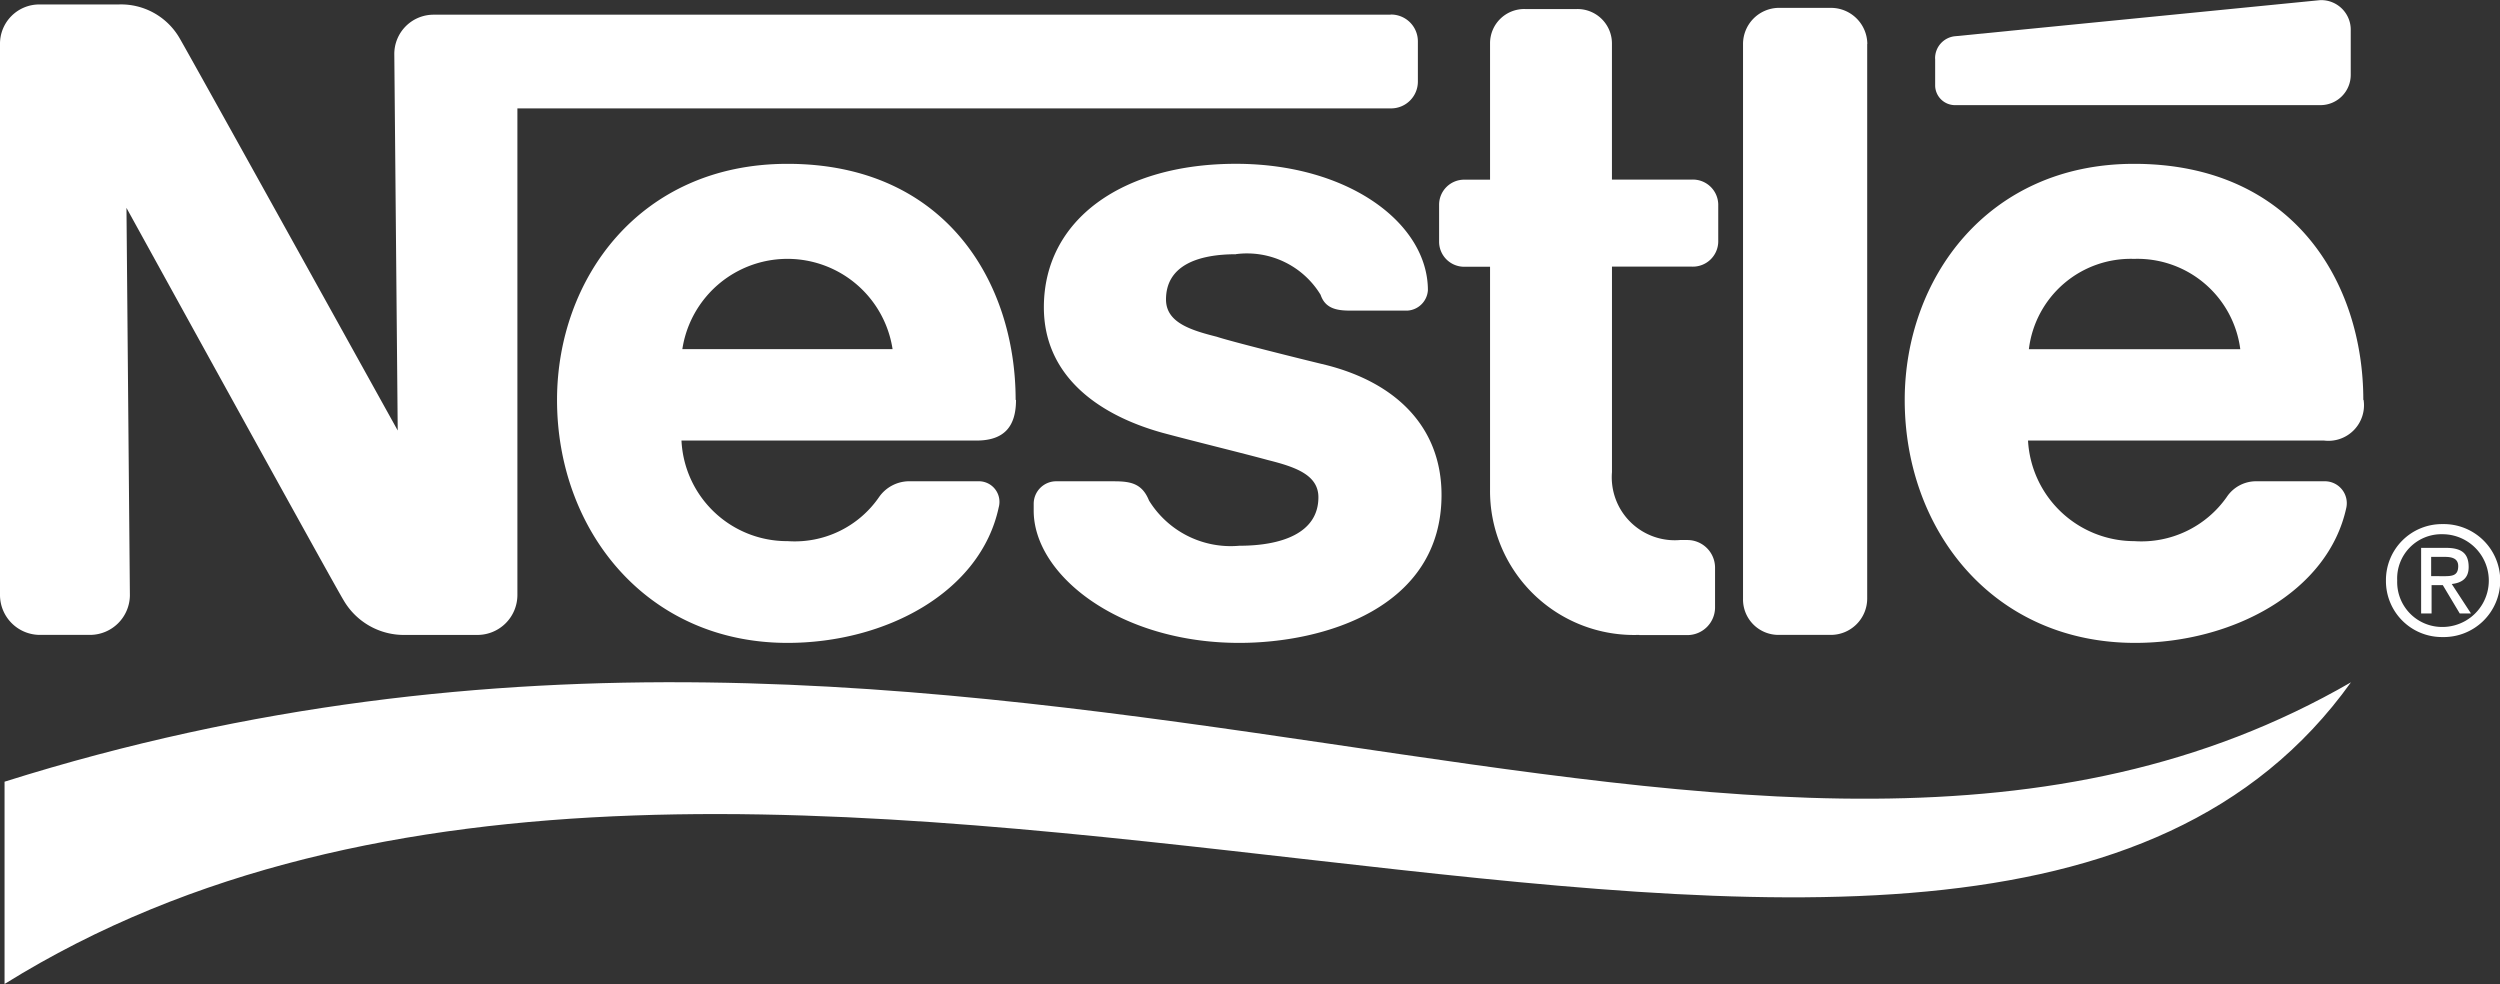
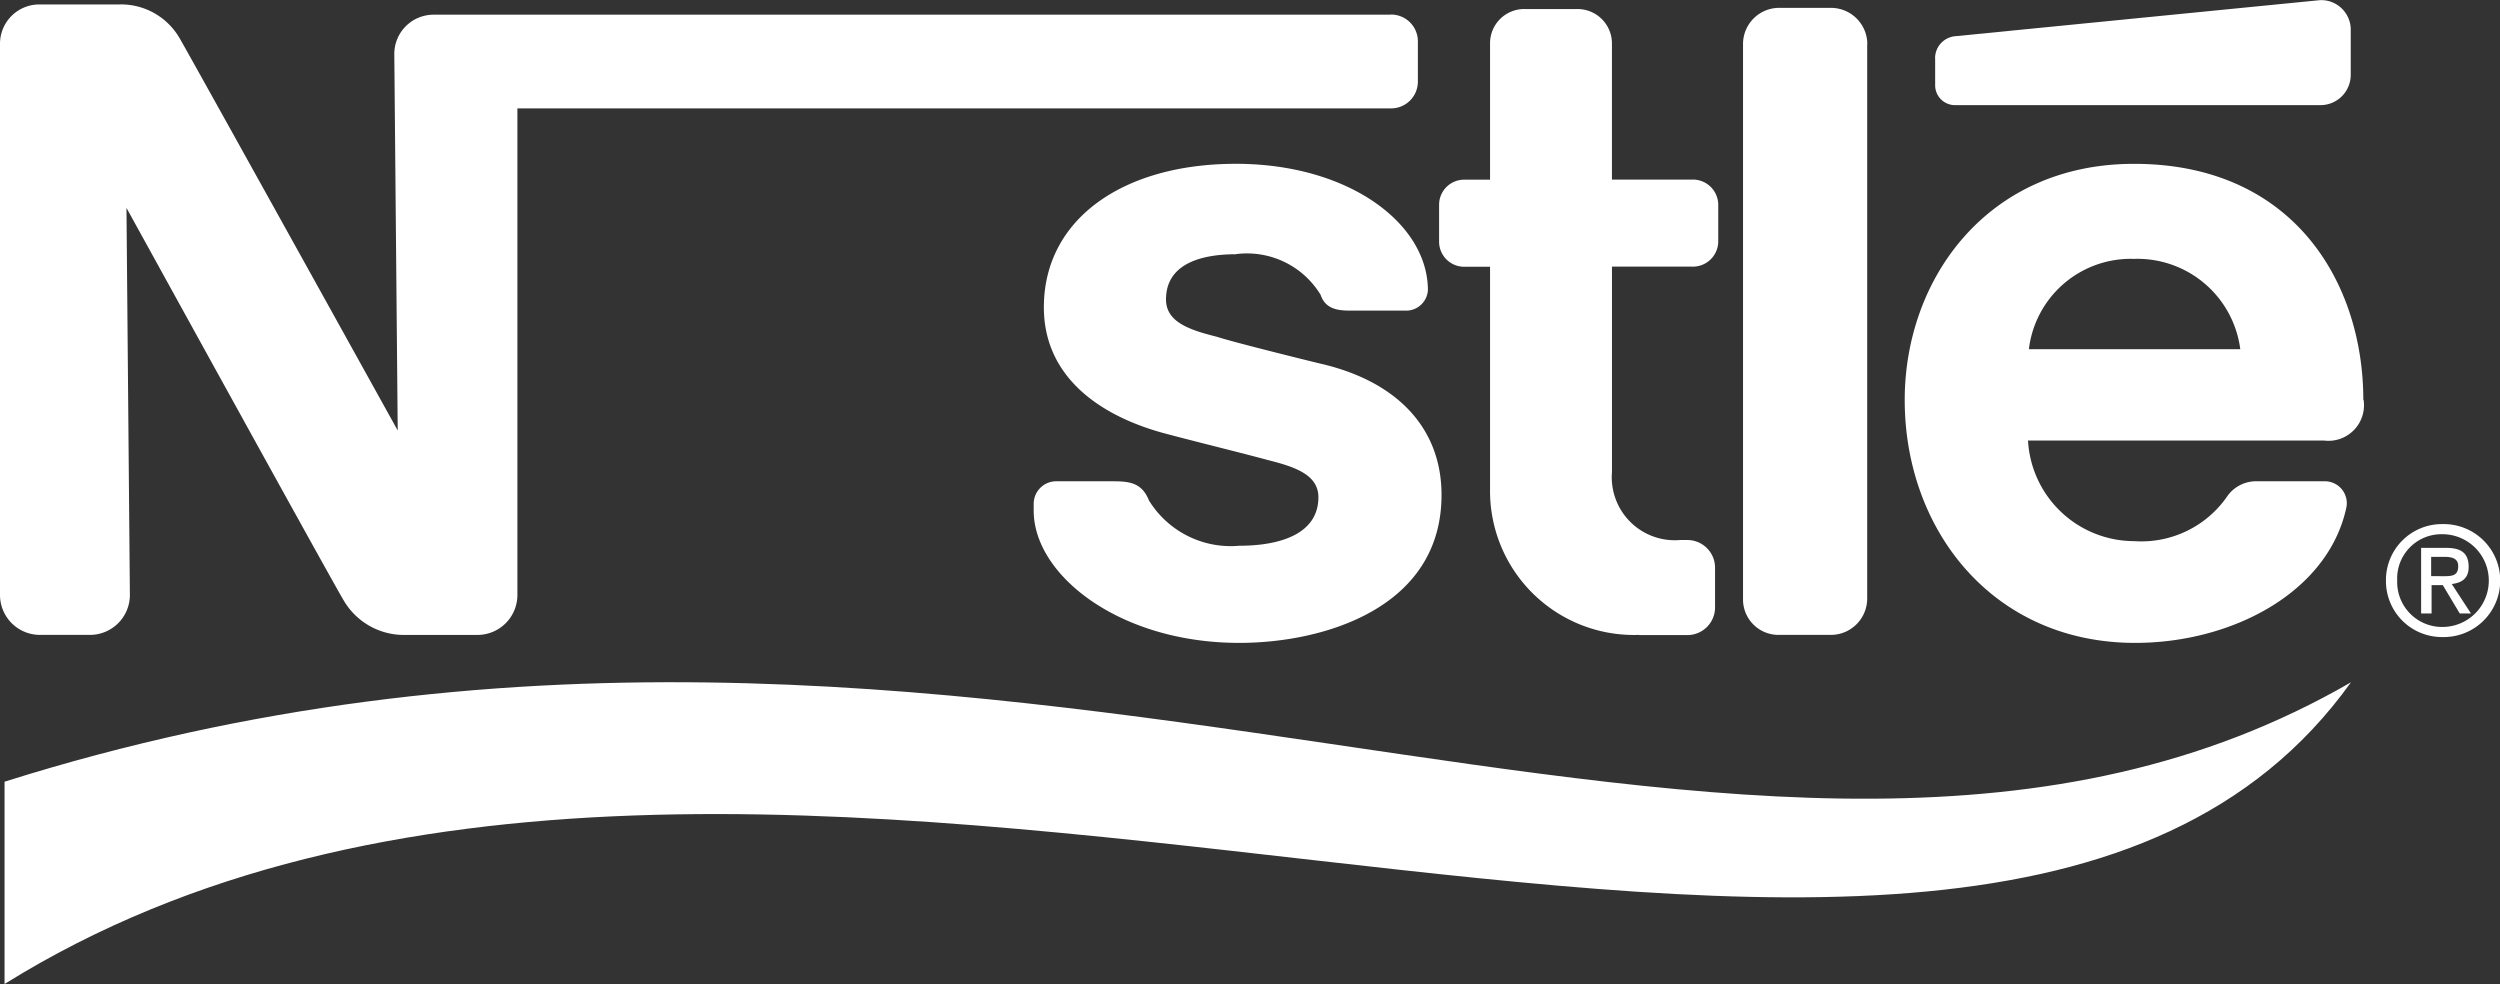
<svg xmlns="http://www.w3.org/2000/svg" width="81.301" height="32" viewBox="0 0 81.301 32">
  <rect x="0" y="0" width="81.301" height="32" fill="#333333" stroke="none" />
  <g id="nestle-ecording" transform="translate(0 -0.006)">
    <g id="Group_885" data-name="Group 885" transform="translate(0 0.006)">
      <path id="Path_2056" data-name="Path 2056" d="M126.579,1.735A1.183,1.183,0,0,0,125.4.56h-1.725a1.176,1.176,0,0,0-1.138,1.175V19.776a1.152,1.152,0,0,0,1.138,1.175H125.4a1.183,1.183,0,0,0,1.175-1.175V1.735Z" transform="translate(-65.853 -0.304)" fill="#fff" fill-rule="evenodd" />
      <path id="Path_2057" data-name="Path 2057" d="M136.04,1.914V2.8a.647.647,0,0,0,.625.625h11.9a.985.985,0,0,0,.99-.99V1a.963.963,0,0,0-.99-.99L136.7,1.183a.719.719,0,0,0-.662.736h0Z" transform="translate(-73.108 -0.006)" fill="#fff" fill-rule="evenodd" />
      <path id="Path_2058" data-name="Path 2058" d="M107.674,20.994a4.682,4.682,0,0,1-4.848-4.737V9.022h-.847a.816.816,0,0,1-.81-.81V7a.816.816,0,0,1,.81-.81h.847V1.741a1.112,1.112,0,0,1,1.138-1.1h1.688a1.12,1.12,0,0,1,1.138,1.138V6.187H109.4a.825.825,0,0,1,.847.81V8.208a.825.825,0,0,1-.847.81h-2.609V15.7A2.048,2.048,0,0,0,109,17.909h.259a.9.9,0,0,1,.884.884v1.323a.9.9,0,0,1-.884.884h-1.577Z" transform="translate(-54.369 -0.347)" fill="#fff" fill-rule="evenodd" />
-       <path id="Path_2059" data-name="Path 2059" d="M54.074,19.2c0-3.821-2.276-7.679-7.42-7.679-4.811,0-7.494,3.747-7.494,7.679,0,4.224,2.9,7.9,7.494,7.9,3.2,0,6.282-1.651,6.87-4.409a.67.67,0,0,0-.662-.847H50.586a1.2,1.2,0,0,0-.953.513,3.327,3.327,0,0,1-2.975,1.434,3.437,3.437,0,0,1-3.451-3.271H52.8c.921,0,1.286-.476,1.286-1.323h0ZM43.235,17.548a3.458,3.458,0,0,1,6.837,0H43.24Z" transform="translate(-21.045 -6.193)" fill="#fff" fill-rule="evenodd" />
      <path id="Path_2060" data-name="Path 2060" d="M148.814,19.2c0-3.821-2.276-7.679-7.457-7.679-4.774,0-7.457,3.747-7.457,7.679,0,4.224,2.863,7.9,7.494,7.9,3.16,0,6.282-1.651,6.87-4.409a.713.713,0,0,0-.7-.847h-2.239a1.146,1.146,0,0,0-.953.513,3.393,3.393,0,0,1-3.011,1.434,3.463,3.463,0,0,1-3.451-3.271h9.627a1.157,1.157,0,0,0,1.286-1.323h0Zm-10.876-1.651a3.336,3.336,0,0,1,3.419-2.937,3.373,3.373,0,0,1,3.456,2.937h-6.87Z" transform="translate(-71.958 -6.193)" fill="#fff" fill-rule="evenodd" />
      <path id="Path_2061" data-name="Path 2061" d="M45.224.653H14.109a1.277,1.277,0,0,0-1.286,1.286l.111,12.236S6.208,2.045,5.843,1.421A2.2,2.2,0,0,0,3.858.32H1.286A1.277,1.277,0,0,0,0,1.606v17.93a1.3,1.3,0,0,0,1.286,1.286H2.938a1.3,1.3,0,0,0,1.286-1.286l-.111-12.6s6.759,12.273,7.055,12.749a2.268,2.268,0,0,0,2.022,1.138h2.35a1.3,1.3,0,0,0,1.286-1.286V3.7h28.4a.872.872,0,0,0,.884-.884V1.532a.872.872,0,0,0-.884-.884h0Z" transform="translate(0 -0.175)" fill="#fff" fill-rule="evenodd" />
      <path id="Path_2062" data-name="Path 2062" d="M79.244,14.458A2.8,2.8,0,0,1,82,15.781c.148.439.513.513.953.513h1.874a.711.711,0,0,0,.662-.662c0-2.17-2.572-4.112-6.245-4.112S73,13.32,73,16.188c0,2.2,1.725,3.488,3.858,4.08.958.259,2.609.662,3.419.884.884.222,1.651.476,1.651,1.212,0,1.175-1.212,1.577-2.572,1.577a3.122,3.122,0,0,1-2.937-1.471c-.222-.55-.587-.625-1.138-.625H73.369a.733.733,0,0,0-.7.736V22.8c0,2.1,2.794,4.3,6.685,4.3,2.757,0,6.578-1.138,6.578-4.811,0-2.17-1.434-3.636-3.747-4.224-.921-.222-3.123-.773-3.562-.921-.884-.222-1.651-.476-1.651-1.212,0-1.1,1.027-1.471,2.276-1.471h0Z" transform="translate(-39.053 -6.193)" fill="#fff" fill-rule="evenodd" />
      <path id="Path_2063" data-name="Path 2063" d="M.32,51.2C32.614,41.024,57.3,59.135,76.626,47.968,64.057,65.528,24.75,42.569.32,57.779V51.2Z" transform="translate(-0.172 -25.779)" fill="#fff" fill-rule="evenodd" />
      <path id="Path_2064" data-name="Path 2064" d="M167.73,38.687a1.82,1.82,0,0,1,1.837-1.837,1.837,1.837,0,1,1,0,3.673,1.82,1.82,0,0,1-1.837-1.837Zm1.837,1.508a1.508,1.508,0,1,0,0-3.016,1.439,1.439,0,0,0-1.471,1.508,1.46,1.46,0,0,0,1.471,1.508Zm-.365-.439h-.328V37.623h.81c.513,0,.736.185.736.625,0,.365-.222.513-.55.55l.625.958h-.365l-.551-.921h-.365v.921h0Zm.365-1.212c.3,0,.513,0,.513-.328,0-.259-.222-.3-.439-.3H169.2v.625Z" transform="translate(-90.138 -19.806)" fill="#fff" fill-rule="evenodd" />
    </g>
  </g>
</svg>